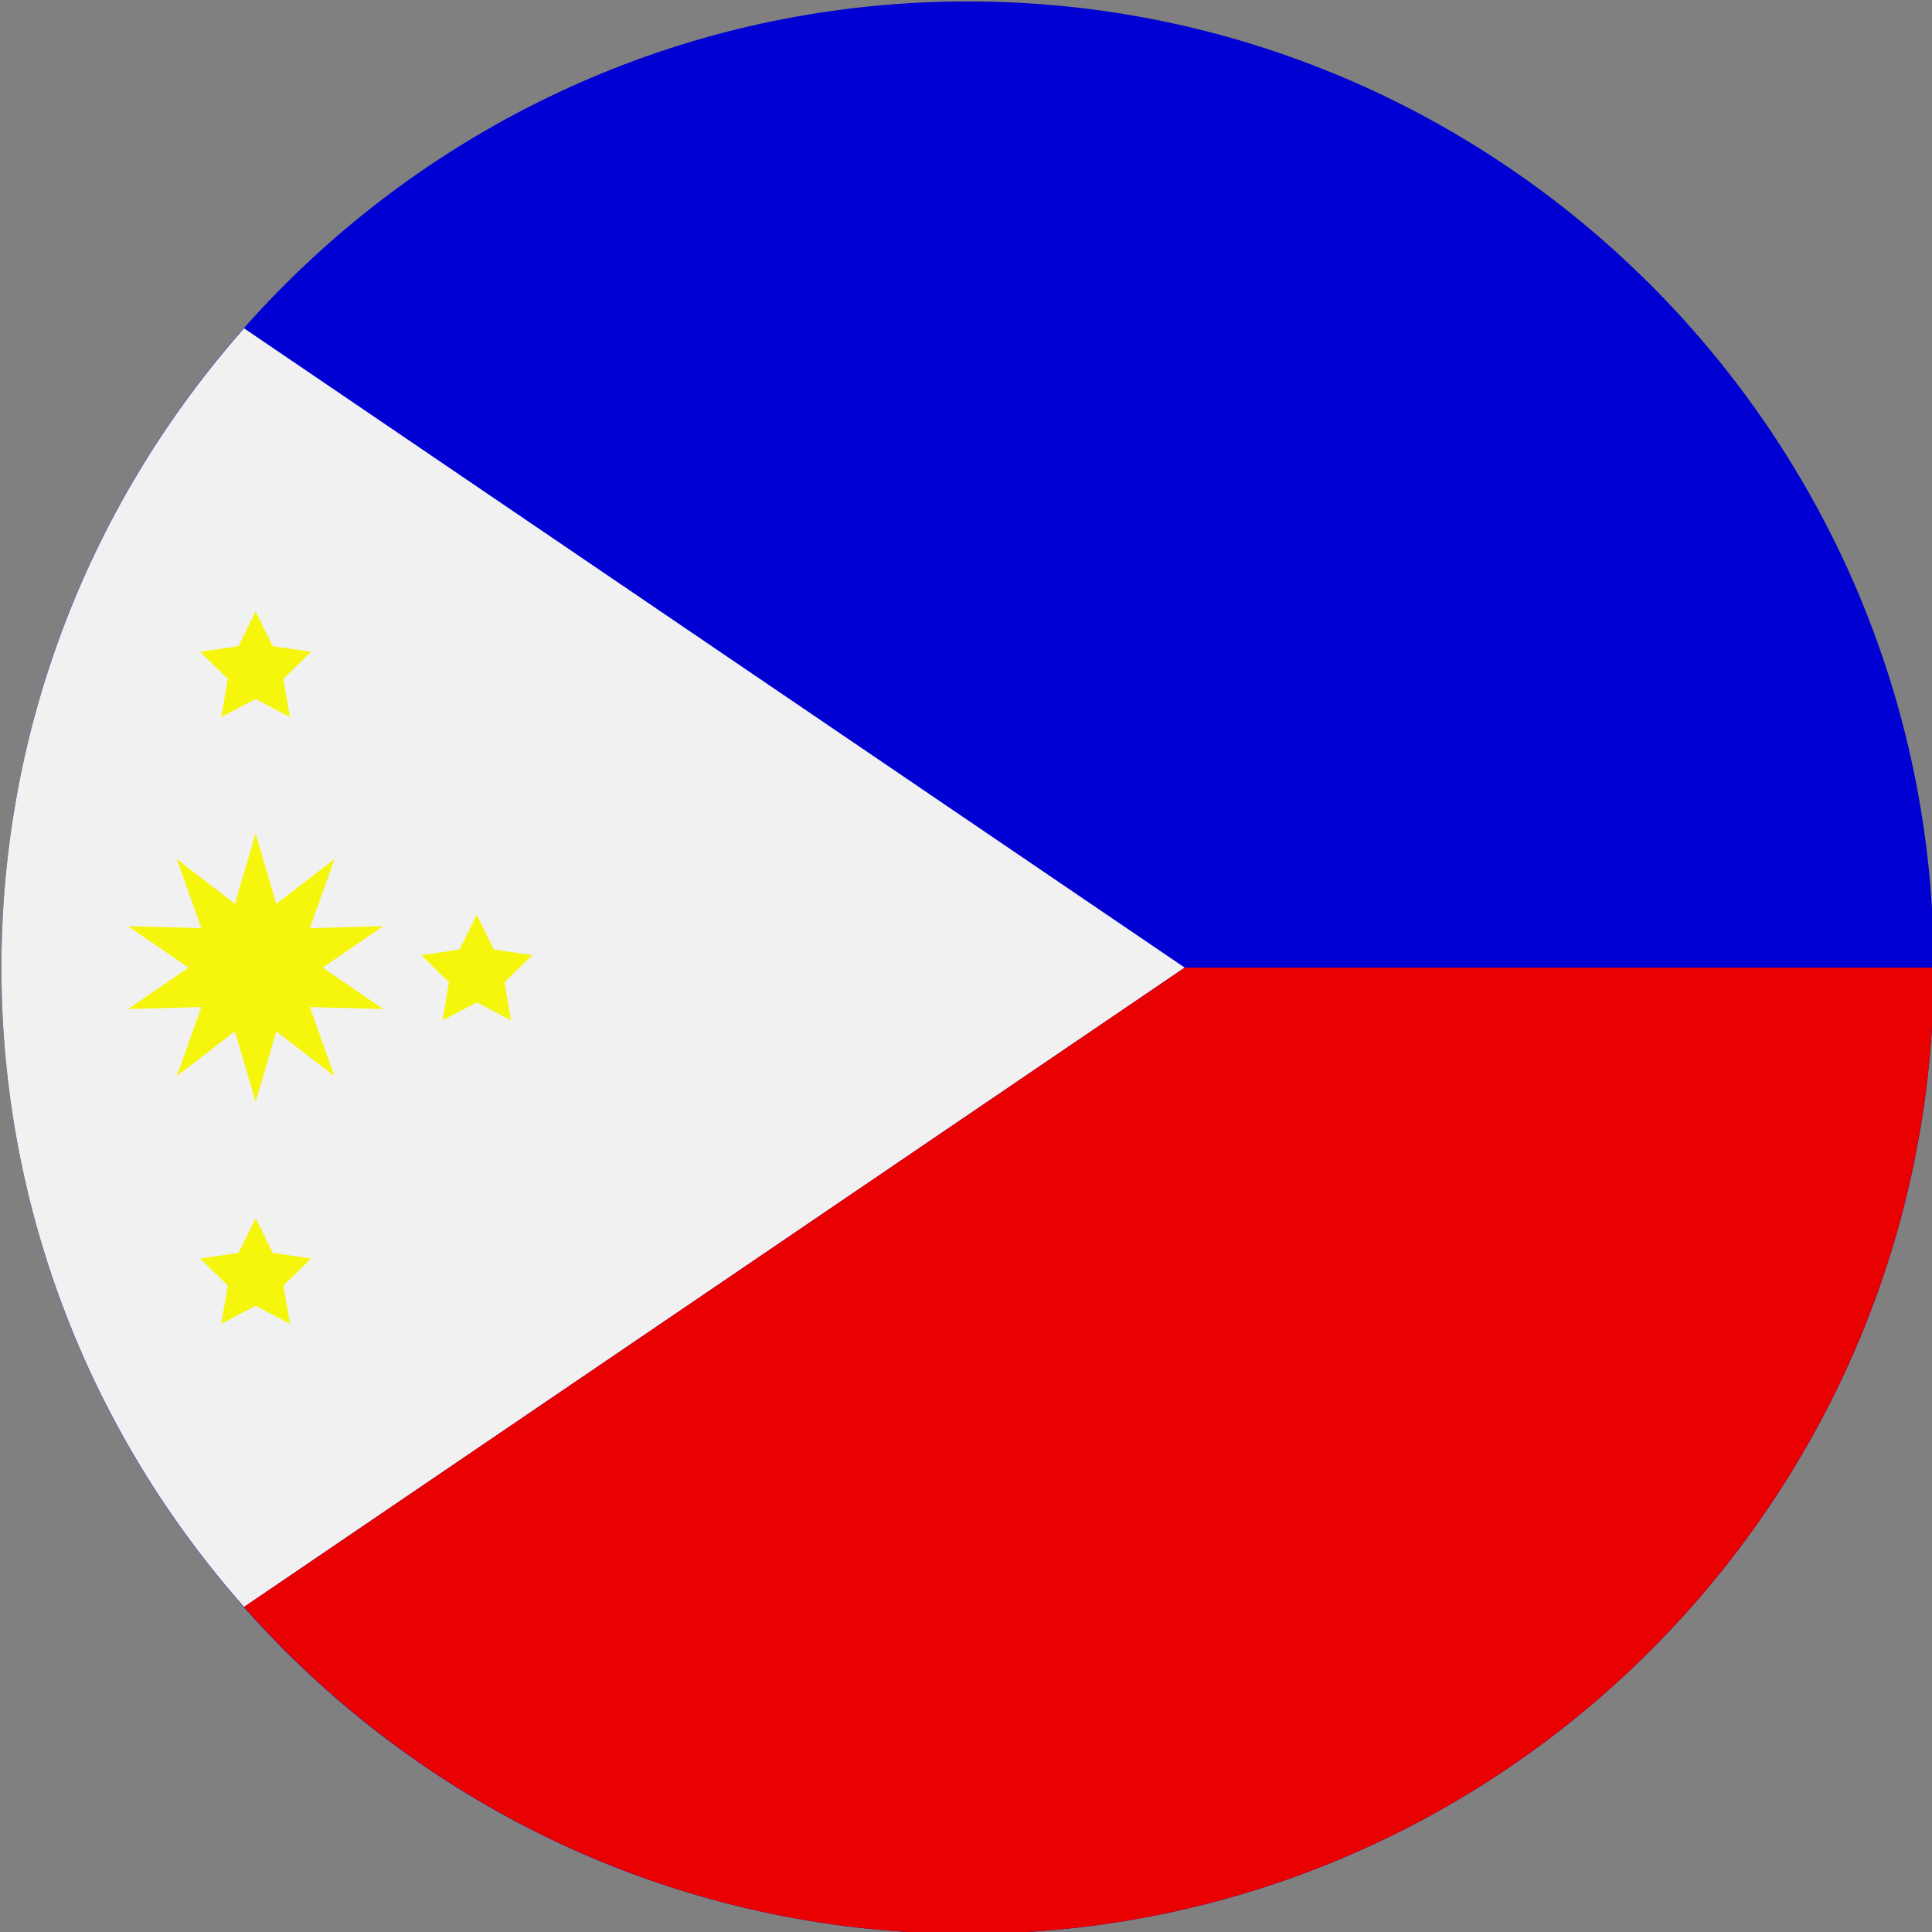
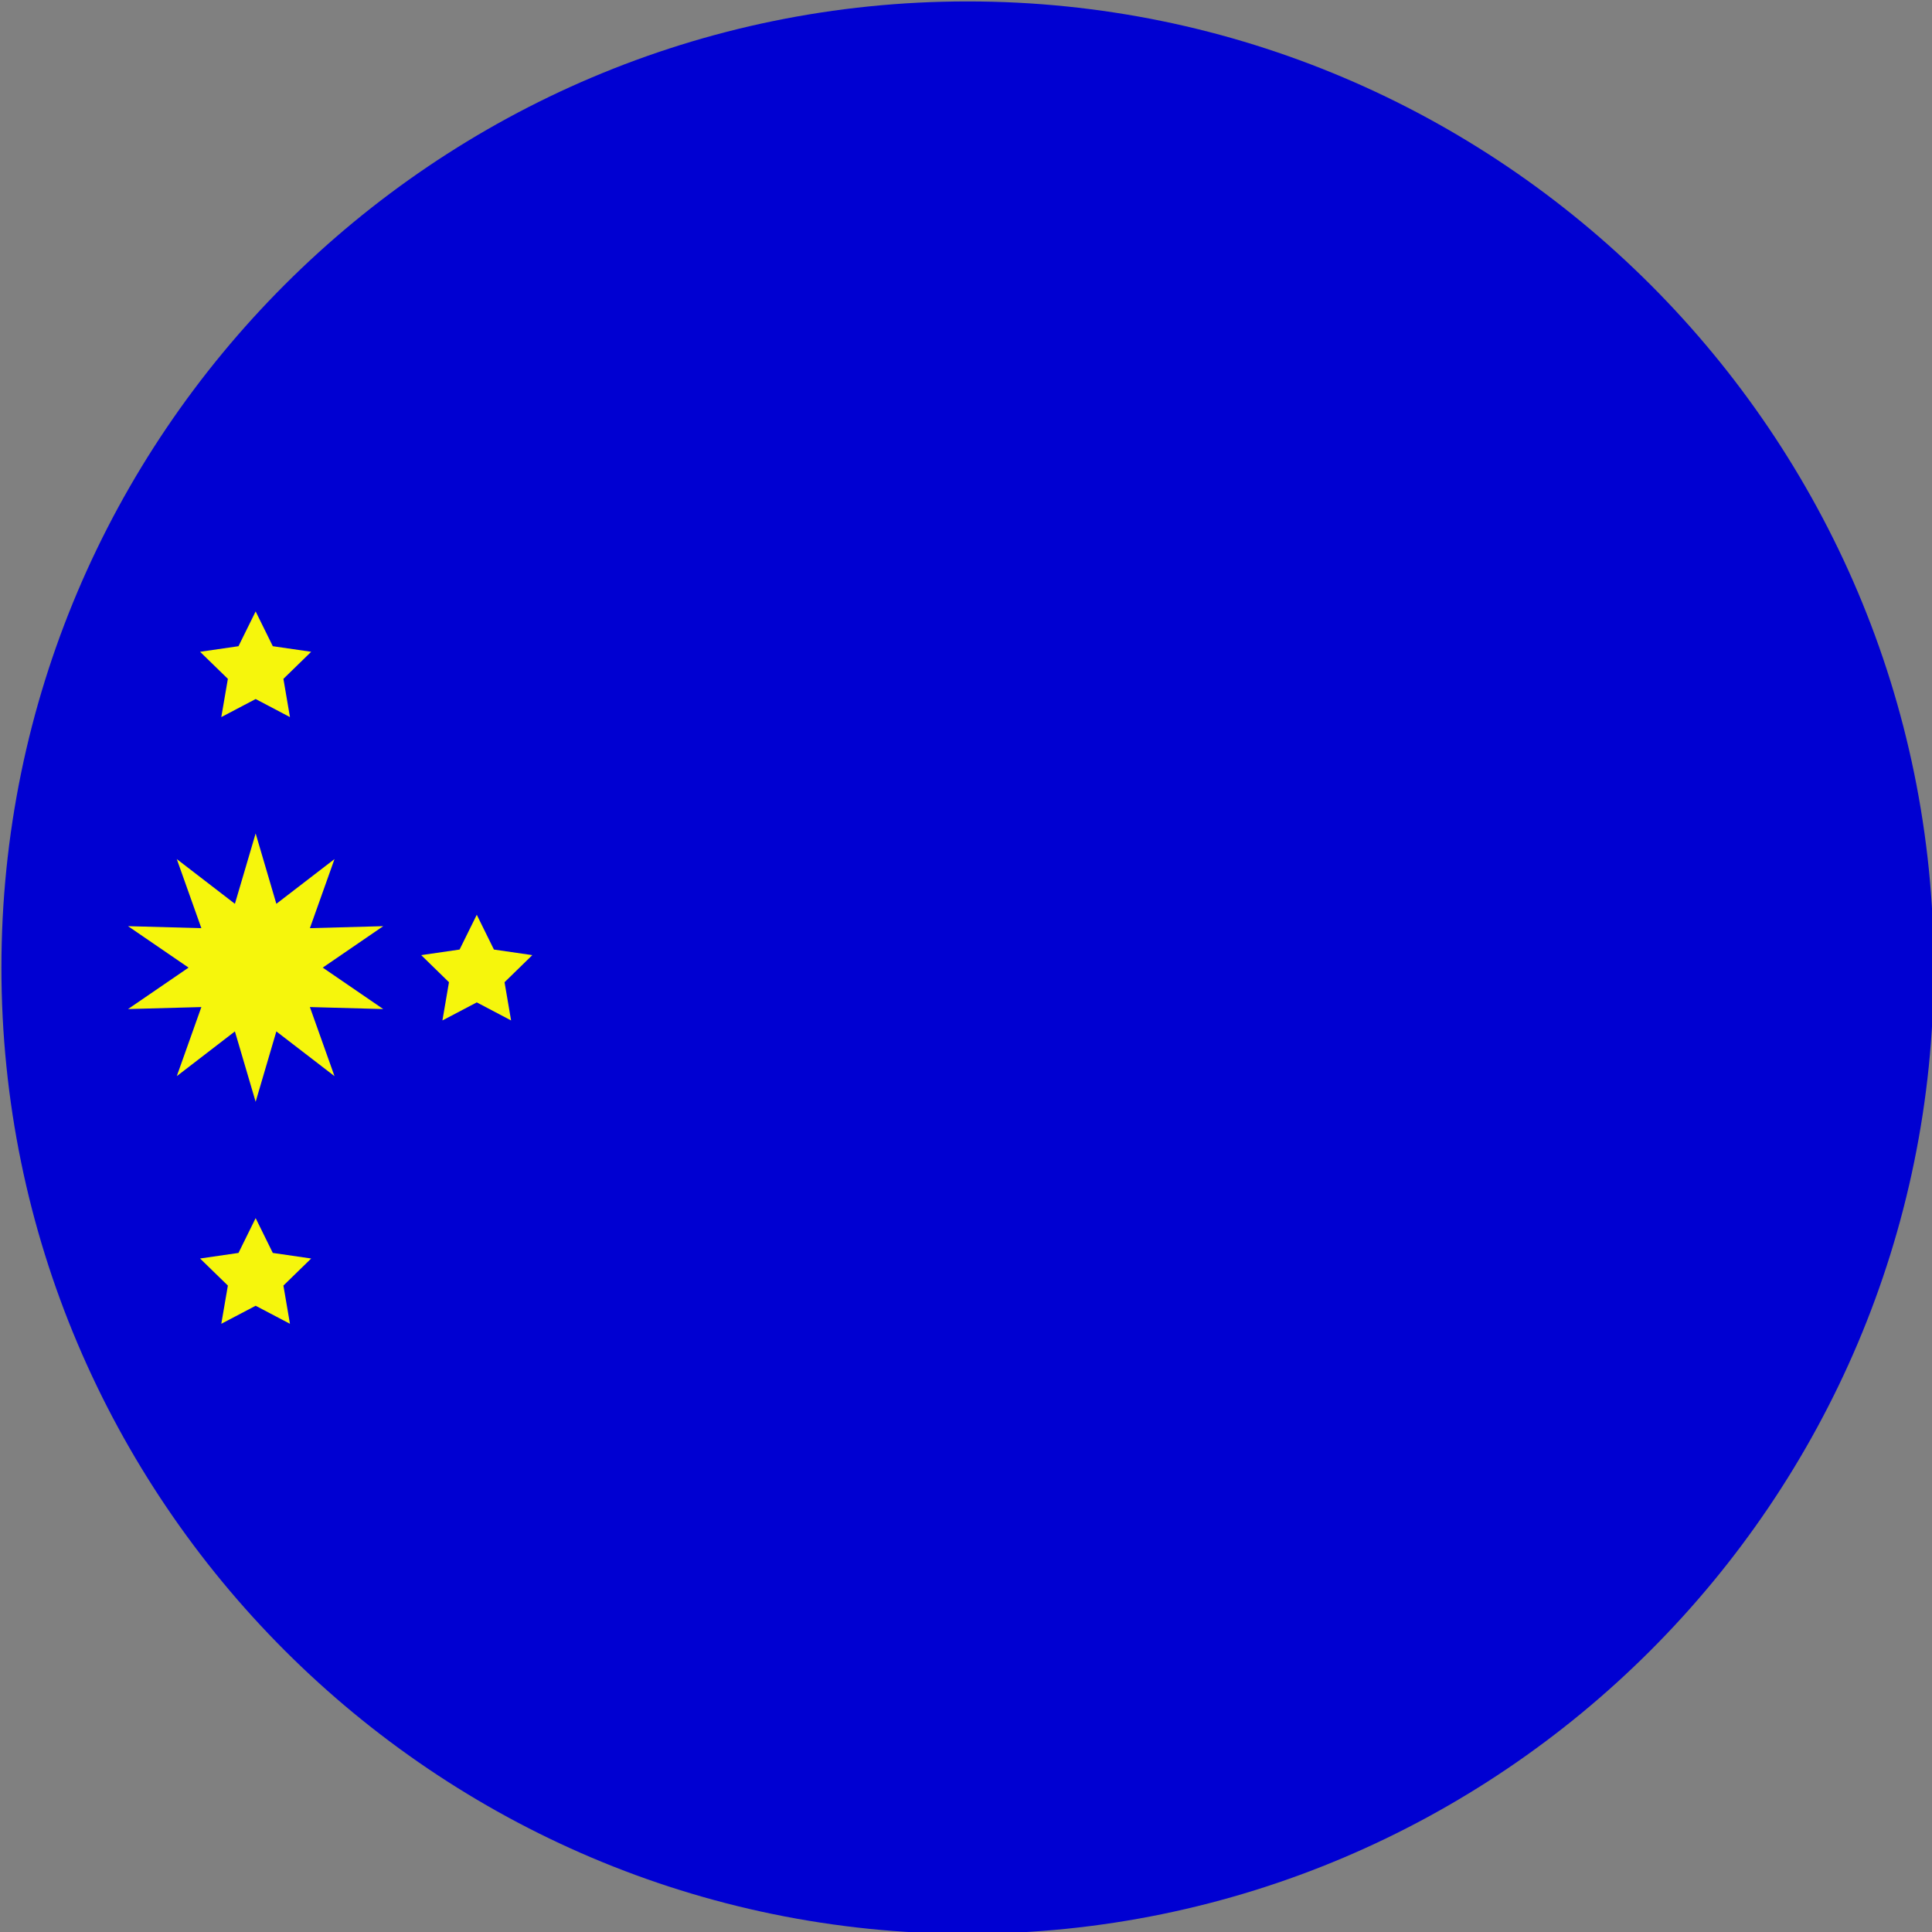
<svg xmlns="http://www.w3.org/2000/svg" height="59.9" preserveAspectRatio="xMidYMid meet" version="1.0" viewBox="20.0 20.0 59.9 59.9" width="59.9" zoomAndPan="magnify">
  <rect x="20.0" y="20.0" width="59.9" height="59.9" fill="#808080" stroke="none" />
  <g>
    <g>
      <g id="change1_1">
        <path d="M50,20.044c-16.518,0-29.956,13.438-29.956,29.956S33.483,79.956,50,79.956S79.956,66.518,79.956,50 S66.518,20.044,50,20.044z" fill="#0000d2" />
      </g>
      <g>
        <g id="change2_1">
-           <path d="M27.567,69.821L56.731,50L27.567,30.179C22.891,35.465,20.044,42.404,20.044,50S22.891,64.535,27.567,69.821 z" fill="#f1f1f1" />
-         </g>
+           </g>
        <g id="change3_1">
-           <path d="M27.567,69.821C33.06,76.03,41.078,79.956,50,79.956c16.518,0,29.955-13.438,29.955-29.956H56.731 L27.567,69.821z" fill="#e90000" />
-         </g>
+           </g>
      </g>
    </g>
    <g fill="#f6f60c" id="change4_1">
      <path d="M29.608 48.777L30.371 46.635 28.568 48.022 27.926 45.84 27.283 48.022 25.481 46.635 26.243 48.777 23.97 48.715 25.846 50 23.97 51.285 26.243 51.223 25.481 53.365 27.283 51.978 27.926 54.16 28.568 51.978 30.371 53.365 29.608 51.223 31.882 51.285 30.006 50 31.882 48.715z" />
      <path d="M28.458 58.846L27.926 57.767 27.394 58.846 26.203 59.019 27.065 59.858 26.861 61.043 27.926 60.484 28.99 61.043 28.787 59.858 29.648 59.019z" />
      <path d="M36.504 49.613L35.314 49.44 34.782 48.362 34.249 49.44 33.059 49.613 33.92 50.453 33.717 51.638 34.782 51.078 35.846 51.638 35.643 50.453z" />
      <path d="M26.861 42.233L27.926 41.673 28.99 42.233 28.787 41.047 29.648 40.208 28.458 40.035 27.926 38.957 27.394 40.035 26.203 40.208 27.065 41.047z" />
    </g>
  </g>
</svg>